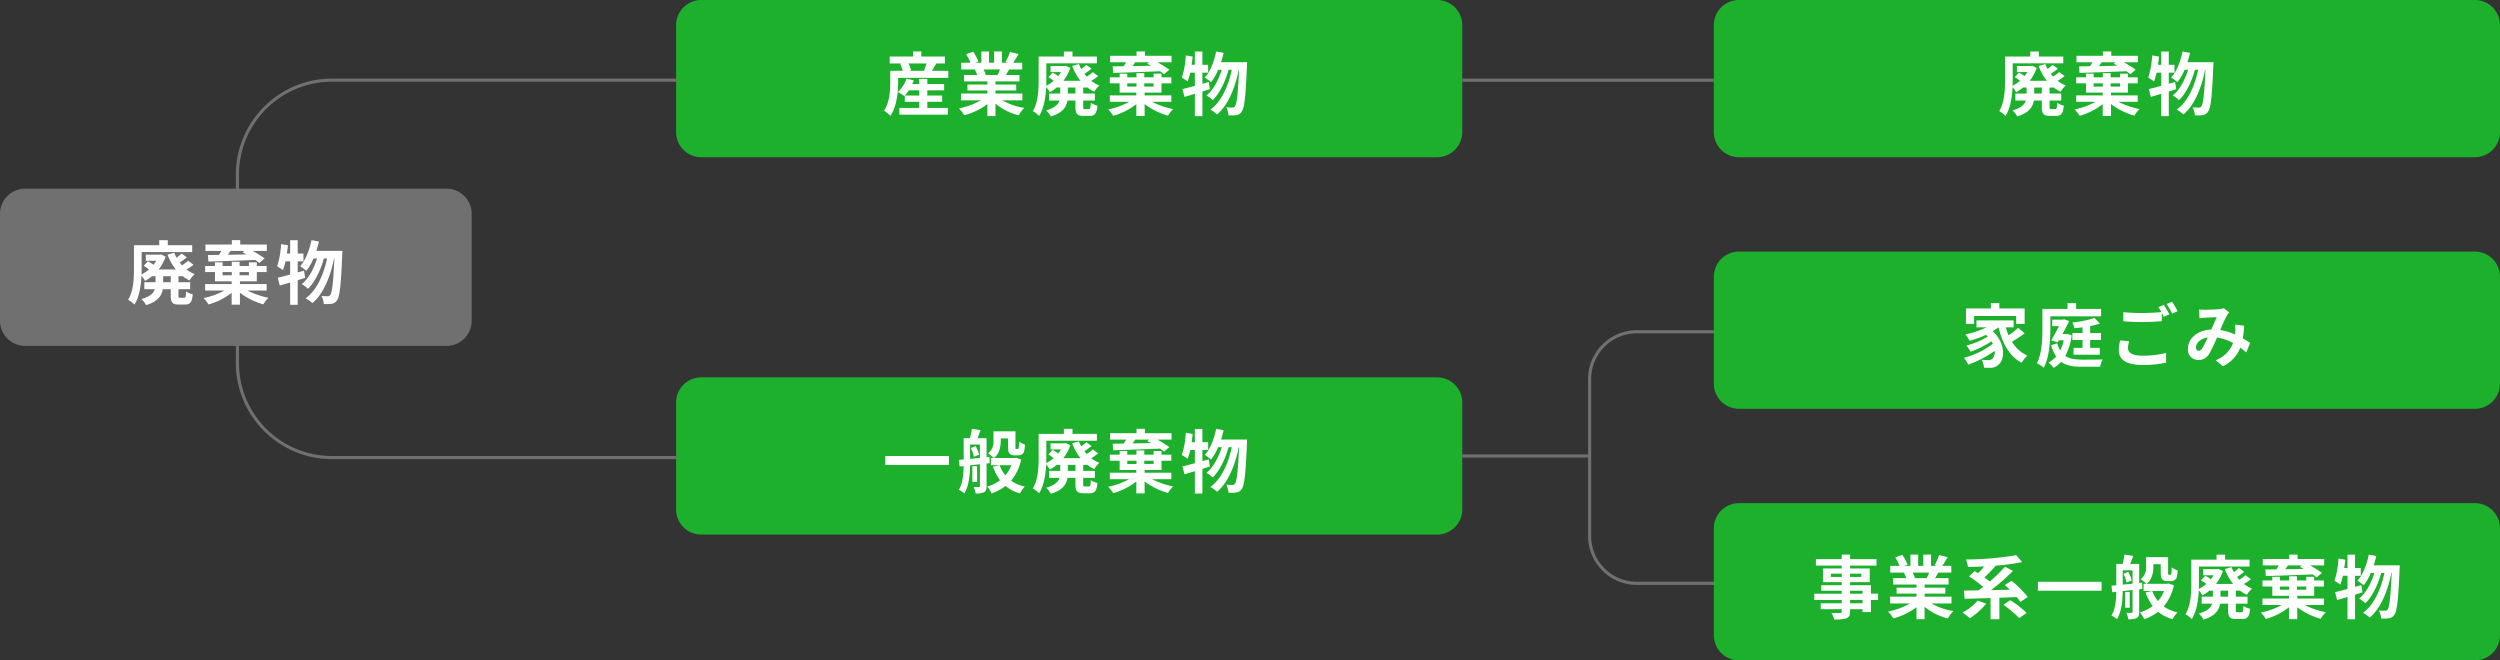
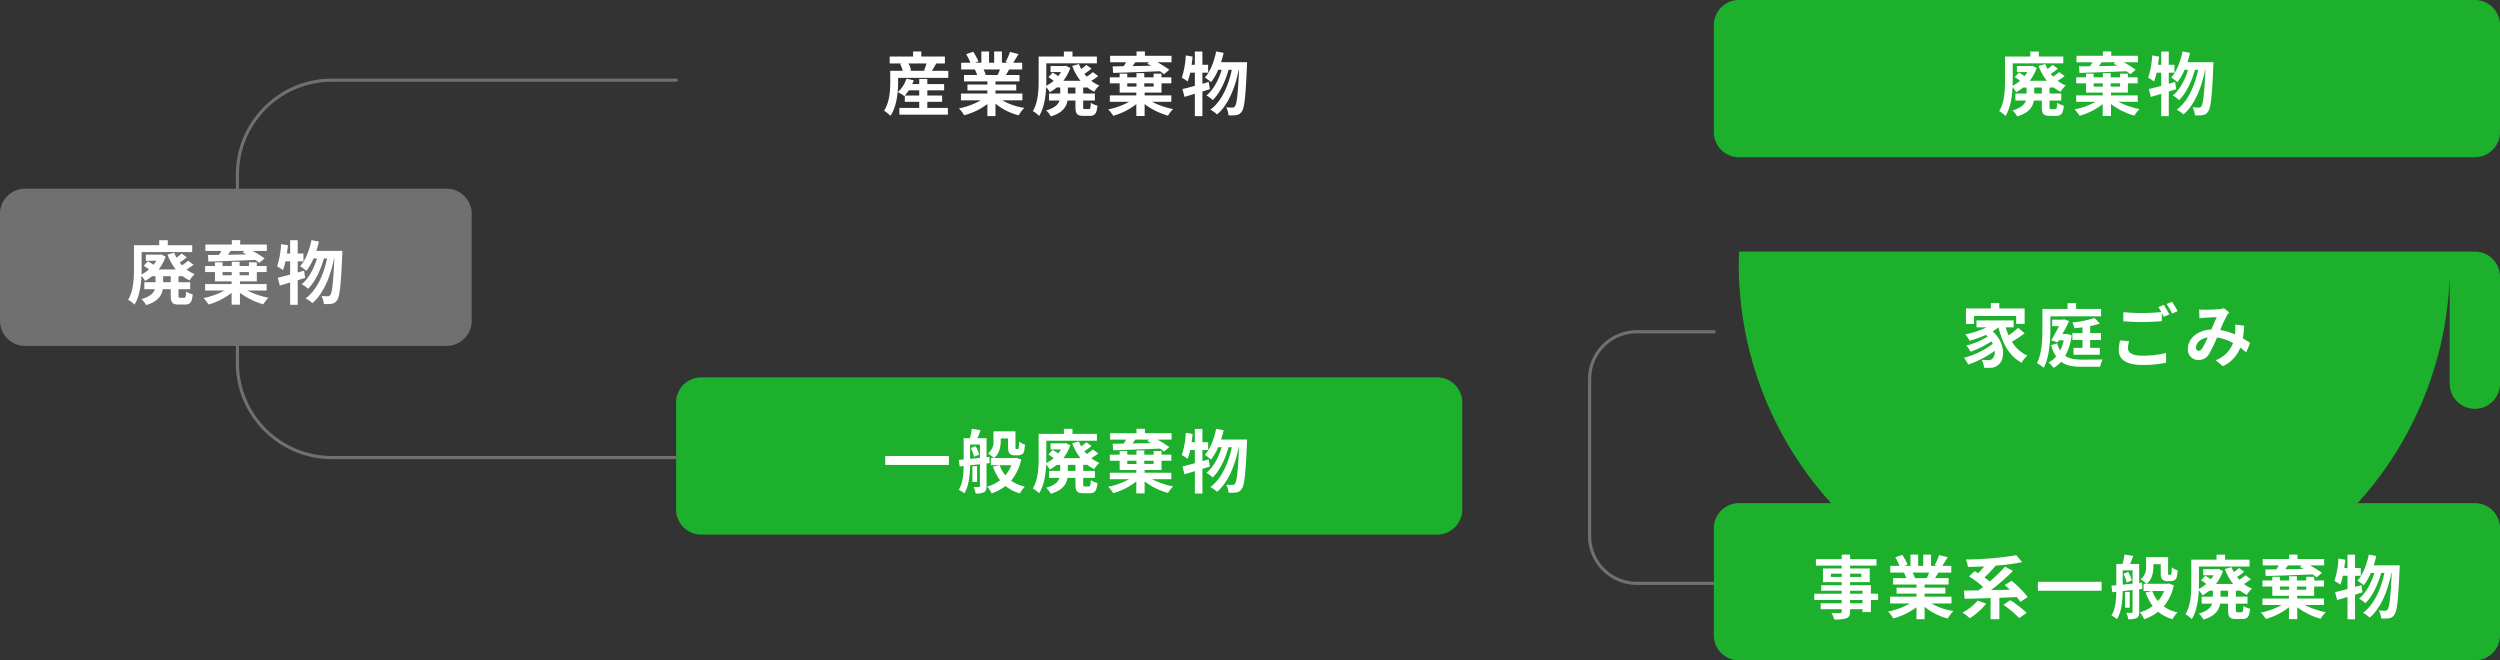
<svg xmlns="http://www.w3.org/2000/svg" width="795" height="210" viewBox="0 0 795 210">
  <rect x="0" y="0" width="795" height="210" fill="#333333" stroke="none" />
  <defs>
    <clipPath id="a">
      <rect width="140.5" height="121" fill="none" stroke="#707070" stroke-width="1" />
    </clipPath>
    <clipPath id="b">
      <rect width="40.5" height="81" fill="none" stroke="#707070" stroke-width="1" />
    </clipPath>
  </defs>
  <g transform="translate(-203 -929)">
    <path d="M8,0H242a8,8,0,0,1,8,8V42a8,8,0,0,1-8,8H8a8,8,0,0,1-8-8V8A8,8,0,0,1,8,0Z" transform="translate(748 929)" fill="#1db02c" />
-     <path d="M8,0H242a8,8,0,0,1,8,8V42a8,8,0,0,1-8,8H8a8,8,0,0,1-8-8V8A8,8,0,0,1,8,0Z" transform="translate(418 929)" fill="#1db02c" />
    <path d="M8,0H242a8,8,0,0,1,8,8V42a8,8,0,0,1-8,8H8a8,8,0,0,1-8-8V8A8,8,0,0,1,8,0Z" transform="translate(418 1049)" fill="#1db02c" />
    <path d="M-20.7-5.258h-2.42V-7.172h2.42Zm3.652-1.914v-.11A11.518,11.518,0,0,0-14.718-5.83,7.911,7.911,0,0,1-13.09-7.81a10.362,10.362,0,0,1-2.574-1.5,16.157,16.157,0,0,0,2.2-1.5l-1.694-1.276a17.432,17.432,0,0,1-1.958,1.452c-.264-.286-.506-.594-.748-.9a15.6,15.6,0,0,0,2.266-1.65l-1.65-1.188a19.856,19.856,0,0,1-1.628,1.32A16.877,16.877,0,0,1-19.6-14.63l-2.134.594a17.048,17.048,0,0,0,2.64,4.73h-5.456A14.389,14.389,0,0,0-22.33-13.4l-1.452-.7-.4.088h-4.444v1.936H-25.3a10.112,10.112,0,0,1-.88,1.276,17.164,17.164,0,0,0-1.782-1.122L-29.3-10.472a16.353,16.353,0,0,1,1.672,1.166,11.182,11.182,0,0,1-2.376,1.584c.044-.66.044-1.276.044-1.848v-5.28h16.082v-2.178h-7.766v-1.584h-2.728v1.584h-8.03v7.436c0,3.08-.132,7.128-1.848,9.922a8.525,8.525,0,0,1,2,1.54C-30.69-.572-30.162-4.2-30.008-7.3a9.178,9.178,0,0,1,1.144,1.628,14.56,14.56,0,0,0,2.222-1.5h1.1v1.914h-3.564v2.222h3.344C-26.18-1.8-27.258-.682-30.008.11a7.561,7.561,0,0,1,1.474,1.914c3.74-1.122,4.95-2.992,5.3-5.06h2.53v1.958c0,2.222.462,2.926,2.552,2.926h2c1.606,0,2.222-.748,2.442-3.256a6.737,6.737,0,0,1-2.112-.9c-.066,1.694-.176,2-.594,2h-1.3c-.462,0-.528-.066-.528-.77V-3.036h3.718V-5.258h-3.718V-7.172ZM2.728-15.2l-.594.462c.4.2.814.418,1.232.638-2.024.044-4.048.088-5.918.11.286-.374.594-.792.88-1.21ZM-8.734-11.814c3.85-.11,9.526-.308,14.916-.528.484.33.924.66,1.276.946l1.694-1.43A37.609,37.609,0,0,0,5.368-15.2H9.856v-2.046H1.386v-1.386H-1.276v1.386h-8.4V-15.2H-4.6c-.242.418-.506.858-.77,1.254-1.3.022-2.486.044-3.5.044Zm4.51,3.322H-1.3v1.034H-4.224Zm8.382,0v1.034H1.188V-8.492ZM9.79-2.618V-4.664H1.3v-.88H6.666V-8.492H9.79v-1.914H6.666v-1.166H4.158v1.166H1.188v-1.342H-1.3v1.342H-4.224v-1.166h-2.42v1.166H-9.768v1.914h3.124v2.948h5.3v.88H-9.768v2.046H-3.63a22.946,22.946,0,0,1-6.644,2.4A12.738,12.738,0,0,1-8.69,1.826,21.086,21.086,0,0,0-1.342-1.892V1.892H1.3V-1.892A22.819,22.819,0,0,0,8.734,1.782a9.9,9.9,0,0,1,1.628-2.09,26.268,26.268,0,0,1-6.71-2.31Zm11.9-6.314-2.024.572V-11.9h1.826v-2.486H19.668v-4.224h-2.4v4.224H16.236c.132-.88.242-1.738.33-2.618l-2.178-.374A27.5,27.5,0,0,1,13.134-10.3a19.141,19.141,0,0,1,1.848,1.21A19.994,19.994,0,0,0,15.8-11.9H17.27v4.2c-1.5.418-2.838.77-3.938,1.012L13.97-4.2c1.012-.264,2.112-.616,3.3-.968V1.936h2.4V-5.9c.814-.242,1.584-.506,2.376-.726Zm3.916-6.292c.308-.968.594-1.958.814-2.97l-2.376-.44c-.66,3.234-1.87,6.38-3.608,8.294a14.928,14.928,0,0,1,1.98,1.474A16.382,16.382,0,0,0,24.684-12.8h1.122c-.968,3.19-2.684,6.446-4.862,8.162a9.247,9.247,0,0,1,2,1.474c2.222-2.112,4.07-6.05,5.038-9.636h1.034c-1.1,5.148-3.3,10.142-6.82,12.672a9.76,9.76,0,0,1,2.134,1.518C27.874-1.54,30.14-7.26,31.218-12.8h.11c-.352,7.9-.748,10.89-1.3,11.594a.919.919,0,0,1-.814.418A17.846,17.846,0,0,1,27.258-.88a7.313,7.313,0,0,1,.726,2.552,12.579,12.579,0,0,0,2.486-.066A2.41,2.41,0,0,0,32.186.462c.836-1.1,1.232-4.686,1.65-14.5.022-.308.044-1.188.044-1.188Z" transform="translate(873 964)" fill="#fff" />
    <path d="M-51.26-4.62a12.933,12.933,0,0,0,1.254-1.65h3.322v1.65Zm7.15,2H-39.4v-2H-44.11V-6.27h5.346v-2H-44.11V-9.9h-2.574v1.628h-2.222c.176-.4.352-.792.484-1.188l-2.31-.528A10.354,10.354,0,0,1-53.5-5.7a11.506,11.506,0,0,1,2.068,1.254l.154-.154v1.98h4.6V-.682H-53V1.474h15.422V-.682H-44.11Zm-.264-12.188a18.723,18.723,0,0,1-.792,2.222l.4.11h-5.17l.66-.176a9.836,9.836,0,0,0-.814-2.156Zm1.716,2.332c.418-.66.9-1.5,1.408-2.332h2.728v-2.222h-7.5v-1.606h-2.618v1.606h-7.436v2.222h3.806l-.484.132a11.248,11.248,0,0,1,.836,2.2H-55.9v3.542c0,2.618-.176,6.446-1.98,9.13a10.382,10.382,0,0,1,2.024,1.65C-53.79-1.166-53.394-5.83-53.394-8.91v-1.32h15.95v-2.244Zm21.67-.44c-.242.594-.506,1.232-.77,1.76h-4.114l.374-.066a10.835,10.835,0,0,0-.748-1.694ZM-13.882-3.1V-5.258H-22.44v-.968h6.6V-8.118h-6.6v-.99h7.634v-2.046h-4.312c.33-.528.682-1.122,1.034-1.76h4.136v-2.134h-2.86c.506-.77,1.1-1.76,1.716-2.772l-2.75-.66a17.722,17.722,0,0,1-1.386,3.19l.792.242h-1.958v-3.586h-2.464v3.586h-1.628v-3.586h-2.442v3.586h-2l1.078-.4a16.647,16.647,0,0,0-1.672-3.1l-2.244.77A19.72,19.72,0,0,1-30.4-15.048h-2.948v2.134h4.6l-.264.044a9.886,9.886,0,0,1,.748,1.716h-4.18v2.046h7.436v.99H-31.35v1.892h6.336v.968h-8.4V-3.1H-27.1A23.113,23.113,0,0,1-34.056-.528,12.2,12.2,0,0,1-32.384,1.65a20.869,20.869,0,0,0,7.37-3.564V1.914h2.574v-3.96a18.779,18.779,0,0,0,7.392,3.718A12.306,12.306,0,0,1-13.288-.7a19.654,19.654,0,0,1-6.974-2.4ZM2.992-5.258H.572V-7.172h2.42ZM6.644-7.172v-.11A11.518,11.518,0,0,0,8.976-5.83,7.911,7.911,0,0,1,10.6-7.81a10.362,10.362,0,0,1-2.574-1.5,16.157,16.157,0,0,0,2.2-1.5L8.536-12.078a17.432,17.432,0,0,1-1.958,1.452c-.264-.286-.506-.594-.748-.9A15.6,15.6,0,0,0,8.1-13.178l-1.65-1.188a19.856,19.856,0,0,1-1.628,1.32,16.877,16.877,0,0,1-.726-1.584l-2.134.594A17.048,17.048,0,0,0,4.6-9.306H-.858A14.389,14.389,0,0,0,1.364-13.4l-1.452-.7-.4.088H-4.928v1.936h3.322a10.112,10.112,0,0,1-.88,1.276,17.164,17.164,0,0,0-1.782-1.122L-5.61-10.472A16.353,16.353,0,0,1-3.938-9.306,11.182,11.182,0,0,1-6.314-7.722C-6.27-8.382-6.27-9-6.27-9.57v-5.28H9.812v-2.178H2.046v-1.584H-.682v1.584h-8.03v7.436c0,3.08-.132,7.128-1.848,9.922a8.525,8.525,0,0,1,2,1.54C-7-.572-6.468-4.2-6.314-7.3A9.178,9.178,0,0,1-5.17-5.676a14.56,14.56,0,0,0,2.222-1.5h1.1v1.914H-5.412v2.222h3.344C-2.486-1.8-3.564-.682-6.314.11A7.561,7.561,0,0,1-4.84,2.024C-1.1.9.11-.968.462-3.036h2.53v1.958c0,2.222.462,2.926,2.552,2.926h2c1.606,0,2.222-.748,2.442-3.256a6.737,6.737,0,0,1-2.112-.9c-.066,1.694-.176,2-.594,2h-1.3c-.462,0-.528-.066-.528-.77V-3.036H9.174V-5.258H5.456V-7.172ZM26.422-15.2l-.594.462c.4.2.814.418,1.232.638-2.024.044-4.048.088-5.918.11.286-.374.594-.792.88-1.21ZM14.96-11.814c3.85-.11,9.526-.308,14.916-.528.484.33.924.66,1.276.946l1.694-1.43A37.609,37.609,0,0,0,29.062-15.2H33.55v-2.046H25.08v-1.386H22.418v1.386h-8.4V-15.2H19.1c-.242.418-.506.858-.77,1.254-1.3.022-2.486.044-3.5.044Zm4.51,3.322H22.4v1.034H19.47Zm8.382,0v1.034h-2.97V-8.492Zm5.632,5.874V-4.664H24.992v-.88H30.36V-8.492h3.124v-1.914H30.36v-1.166H27.852v1.166h-2.97v-1.342H22.4v1.342H19.47v-1.166H17.05v1.166H13.926v1.914H17.05v2.948h5.3v.88H13.926v2.046h6.138A22.946,22.946,0,0,1,13.42-.22,12.738,12.738,0,0,1,15,1.826a21.086,21.086,0,0,0,7.348-3.718V1.892h2.64V-1.892a22.819,22.819,0,0,0,7.436,3.674,9.9,9.9,0,0,1,1.628-2.09,26.268,26.268,0,0,1-6.71-2.31Zm11.9-6.314-2.024.572V-11.9h1.826v-2.486H43.362v-4.224h-2.4v4.224H39.93c.132-.88.242-1.738.33-2.618l-2.178-.374A27.5,27.5,0,0,1,36.828-10.3a19.141,19.141,0,0,1,1.848,1.21A20,20,0,0,0,39.49-11.9h1.474v4.2c-1.5.418-2.838.77-3.938,1.012L37.664-4.2c1.012-.264,2.112-.616,3.3-.968V1.936h2.4V-5.9c.814-.242,1.584-.506,2.376-.726ZM49.3-15.224c.308-.968.594-1.958.814-2.97l-2.376-.44c-.66,3.234-1.87,6.38-3.608,8.294a14.928,14.928,0,0,1,1.98,1.474A16.382,16.382,0,0,0,48.378-12.8H49.5c-.968,3.19-2.684,6.446-4.862,8.162a9.247,9.247,0,0,1,2,1.474c2.222-2.112,4.07-6.05,5.038-9.636h1.034c-1.1,5.148-3.3,10.142-6.82,12.672a9.76,9.76,0,0,1,2.134,1.518C51.568-1.54,53.834-7.26,54.912-12.8h.11c-.352,7.9-.748,10.89-1.3,11.594a.919.919,0,0,1-.814.418A17.846,17.846,0,0,1,50.952-.88a7.313,7.313,0,0,1,.726,2.552,12.579,12.579,0,0,0,2.486-.066A2.41,2.41,0,0,0,55.88.462c.836-1.1,1.232-4.686,1.65-14.5.022-.308.044-1.188.044-1.188Z" transform="translate(542 964)" fill="#fff" />
    <path d="M-57.486-9.988V-7.15h20.24V-9.988Zm27.192-2.53a9.19,9.19,0,0,1,.99,2.772l1.65-.66a8.542,8.542,0,0,0-1.122-2.728Zm-.22-1.122h3.124v4.246c-1.078.11-2.134.22-3.124.308Zm6.226,5.918-.066-2-.924.11v-6.05H-28.16c.308-.748.66-1.65.99-2.552l-2.794-.44a22.457,22.457,0,0,1-.594,2.992h-2v6.776l-1.54.132.264,2.09L-32.56-6.8C-32.6-4.29-32.824-1.342-34.1.748a8.076,8.076,0,0,1,1.76,1.144c1.474-2.354,1.782-6.028,1.826-8.932l3.124-.33V-.462c0,.264-.066.352-.33.352-.22,0-.946,0-1.65-.022a7.8,7.8,0,0,1,.616,2.046,5.651,5.651,0,0,0,2.706-.4c.616-.374.77-.946.77-1.936V-7.612Zm-4,.968h-1.5v5.016h1.5Zm10.912-.308A10.522,10.522,0,0,1-19.316-3.85a11.211,11.211,0,0,1-1.8-3.212Zm1.474-2.376-.418.088h-6.6c1.8-1.408,2.156-3.7,2.156-5.566v-.66h2.332v2.618c0,1.364.154,1.848.506,2.2a2.08,2.08,0,0,0,1.474.55h1.144a2.62,2.62,0,0,0,1.188-.264,1.51,1.51,0,0,0,.748-.88,10.962,10.962,0,0,0,.308-2.266,6.245,6.245,0,0,1-1.87-.968c-.022.836-.044,1.518-.088,1.826-.044.286-.088.418-.176.462a.406.406,0,0,1-.286.088h-.352a.223.223,0,0,1-.22-.11,2.369,2.369,0,0,1-.022-.66v-4.862h-7v2.86a4.786,4.786,0,0,1-1.716,4.18A12.905,12.905,0,0,1-22.968-9.35h-.924v2.288h2.684l-2.024.462a15.669,15.669,0,0,0,2.244,4.312,12.177,12.177,0,0,1-4.07,2.024,9.868,9.868,0,0,1,1.386,2.178A15.5,15.5,0,0,0-19.25-.462a11.98,11.98,0,0,0,4.6,2.354A9.472,9.472,0,0,1-13.09-.264a11.855,11.855,0,0,1-4.378-1.892,15.39,15.39,0,0,0,3.212-6.732Zm18.9,4.18H.572V-7.172h2.42ZM6.644-7.172v-.11A11.518,11.518,0,0,0,8.976-5.83,7.911,7.911,0,0,1,10.6-7.81a10.362,10.362,0,0,1-2.574-1.5,16.157,16.157,0,0,0,2.2-1.5L8.536-12.078a17.432,17.432,0,0,1-1.958,1.452c-.264-.286-.506-.594-.748-.9A15.6,15.6,0,0,0,8.1-13.178l-1.65-1.188a19.856,19.856,0,0,1-1.628,1.32,16.877,16.877,0,0,1-.726-1.584l-2.134.594A17.048,17.048,0,0,0,4.6-9.306H-.858A14.389,14.389,0,0,0,1.364-13.4l-1.452-.7-.4.088H-4.928v1.936h3.322a10.112,10.112,0,0,1-.88,1.276,17.164,17.164,0,0,0-1.782-1.122L-5.61-10.472A16.353,16.353,0,0,1-3.938-9.306,11.182,11.182,0,0,1-6.314-7.722C-6.27-8.382-6.27-9-6.27-9.57v-5.28H9.812v-2.178H2.046v-1.584H-.682v1.584h-8.03v7.436c0,3.08-.132,7.128-1.848,9.922a8.525,8.525,0,0,1,2,1.54C-7-.572-6.468-4.2-6.314-7.3A9.178,9.178,0,0,1-5.17-5.676a14.56,14.56,0,0,0,2.222-1.5h1.1v1.914H-5.412v2.222h3.344C-2.486-1.8-3.564-.682-6.314.11A7.561,7.561,0,0,1-4.84,2.024C-1.1.9.11-.968.462-3.036h2.53v1.958c0,2.222.462,2.926,2.552,2.926h2c1.606,0,2.222-.748,2.442-3.256a6.737,6.737,0,0,1-2.112-.9c-.066,1.694-.176,2-.594,2h-1.3c-.462,0-.528-.066-.528-.77V-3.036H9.174V-5.258H5.456V-7.172ZM26.422-15.2l-.594.462c.4.2.814.418,1.232.638-2.024.044-4.048.088-5.918.11.286-.374.594-.792.88-1.21ZM14.96-11.814c3.85-.11,9.526-.308,14.916-.528.484.33.924.66,1.276.946l1.694-1.43A37.609,37.609,0,0,0,29.062-15.2H33.55v-2.046H25.08v-1.386H22.418v1.386h-8.4V-15.2H19.1c-.242.418-.506.858-.77,1.254-1.3.022-2.486.044-3.5.044Zm4.51,3.322H22.4v1.034H19.47Zm8.382,0v1.034h-2.97V-8.492Zm5.632,5.874V-4.664H24.992v-.88H30.36V-8.492h3.124v-1.914H30.36v-1.166H27.852v1.166h-2.97v-1.342H22.4v1.342H19.47v-1.166H17.05v1.166H13.926v1.914H17.05v2.948h5.3v.88H13.926v2.046h6.138A22.946,22.946,0,0,1,13.42-.22,12.738,12.738,0,0,1,15,1.826a21.086,21.086,0,0,0,7.348-3.718V1.892h2.64V-1.892a22.819,22.819,0,0,0,7.436,3.674,9.9,9.9,0,0,1,1.628-2.09,26.268,26.268,0,0,1-6.71-2.31Zm11.9-6.314-2.024.572V-11.9h1.826v-2.486H43.362v-4.224h-2.4v4.224H39.93c.132-.88.242-1.738.33-2.618l-2.178-.374A27.5,27.5,0,0,1,36.828-10.3a19.141,19.141,0,0,1,1.848,1.21A20,20,0,0,0,39.49-11.9h1.474v4.2c-1.5.418-2.838.77-3.938,1.012L37.664-4.2c1.012-.264,2.112-.616,3.3-.968V1.936h2.4V-5.9c.814-.242,1.584-.506,2.376-.726ZM49.3-15.224c.308-.968.594-1.958.814-2.97l-2.376-.44c-.66,3.234-1.87,6.38-3.608,8.294a14.928,14.928,0,0,1,1.98,1.474A16.382,16.382,0,0,0,48.378-12.8H49.5c-.968,3.19-2.684,6.446-4.862,8.162a9.247,9.247,0,0,1,2,1.474c2.222-2.112,4.07-6.05,5.038-9.636h1.034c-1.1,5.148-3.3,10.142-6.82,12.672a9.76,9.76,0,0,1,2.134,1.518C51.568-1.54,53.834-7.26,54.912-12.8h.11c-.352,7.9-.748,10.89-1.3,11.594a.919.919,0,0,1-.814.418A17.846,17.846,0,0,1,50.952-.88a7.313,7.313,0,0,1,.726,2.552,12.579,12.579,0,0,0,2.486-.066A2.41,2.41,0,0,0,55.88.462c.836-1.1,1.232-4.686,1.65-14.5.022-.308.044-1.188.044-1.188Z" transform="translate(542 1084)" fill="#fff" />
-     <path d="M447.474,1182.5h-80v-1h80Z" transform="translate(300.526 -227.5)" fill="#707070" />
-     <path d="M407.474,1182.5h-40v-1h40Z" transform="translate(300.526 -108)" fill="#707070" />
    <g transform="translate(278 954)">
      <g clip-path="url(#a)">
        <path d="M140.5,121H30.5a30.125,30.125,0,0,1-11.844-2.407A30.792,30.792,0,0,1,2.407,102.344,30.125,30.125,0,0,1,0,90.5v-60A30.125,30.125,0,0,1,2.407,18.656,30.792,30.792,0,0,1,18.656,2.407,30.125,30.125,0,0,1,30.5,0h110V1H30.5A29.533,29.533,0,0,0,1,30.5v60A29.533,29.533,0,0,0,30.5,120h110Z" fill="#707070" />
      </g>
    </g>
    <path d="M8,0H142a8,8,0,0,1,8,8V42a8,8,0,0,1-8,8H8a8,8,0,0,1-8-8V8A8,8,0,0,1,8,0Z" transform="translate(203 989)" fill="#707070" />
    <path d="M-20.7-5.258h-2.42V-7.172h2.42Zm3.652-1.914v-.11A11.518,11.518,0,0,0-14.718-5.83,7.911,7.911,0,0,1-13.09-7.81a10.362,10.362,0,0,1-2.574-1.5,16.157,16.157,0,0,0,2.2-1.5l-1.694-1.276a17.432,17.432,0,0,1-1.958,1.452c-.264-.286-.506-.594-.748-.9a15.6,15.6,0,0,0,2.266-1.65l-1.65-1.188a19.856,19.856,0,0,1-1.628,1.32A16.877,16.877,0,0,1-19.6-14.63l-2.134.594a17.048,17.048,0,0,0,2.64,4.73h-5.456A14.389,14.389,0,0,0-22.33-13.4l-1.452-.7-.4.088h-4.444v1.936H-25.3a10.112,10.112,0,0,1-.88,1.276,17.164,17.164,0,0,0-1.782-1.122L-29.3-10.472a16.353,16.353,0,0,1,1.672,1.166,11.182,11.182,0,0,1-2.376,1.584c.044-.66.044-1.276.044-1.848v-5.28h16.082v-2.178h-7.766v-1.584h-2.728v1.584h-8.03v7.436c0,3.08-.132,7.128-1.848,9.922a8.525,8.525,0,0,1,2,1.54C-30.69-.572-30.162-4.2-30.008-7.3a9.178,9.178,0,0,1,1.144,1.628,14.56,14.56,0,0,0,2.222-1.5h1.1v1.914h-3.564v2.222h3.344C-26.18-1.8-27.258-.682-30.008.11a7.561,7.561,0,0,1,1.474,1.914c3.74-1.122,4.95-2.992,5.3-5.06h2.53v1.958c0,2.222.462,2.926,2.552,2.926h2c1.606,0,2.222-.748,2.442-3.256a6.737,6.737,0,0,1-2.112-.9c-.066,1.694-.176,2-.594,2h-1.3c-.462,0-.528-.066-.528-.77V-3.036h3.718V-5.258h-3.718V-7.172ZM2.728-15.2l-.594.462c.4.2.814.418,1.232.638-2.024.044-4.048.088-5.918.11.286-.374.594-.792.88-1.21ZM-8.734-11.814c3.85-.11,9.526-.308,14.916-.528.484.33.924.66,1.276.946l1.694-1.43A37.609,37.609,0,0,0,5.368-15.2H9.856v-2.046H1.386v-1.386H-1.276v1.386h-8.4V-15.2H-4.6c-.242.418-.506.858-.77,1.254-1.3.022-2.486.044-3.5.044Zm4.51,3.322H-1.3v1.034H-4.224Zm8.382,0v1.034H1.188V-8.492ZM9.79-2.618V-4.664H1.3v-.88H6.666V-8.492H9.79v-1.914H6.666v-1.166H4.158v1.166H1.188v-1.342H-1.3v1.342H-4.224v-1.166h-2.42v1.166H-9.768v1.914h3.124v2.948h5.3v.88H-9.768v2.046H-3.63a22.946,22.946,0,0,1-6.644,2.4A12.738,12.738,0,0,1-8.69,1.826,21.086,21.086,0,0,0-1.342-1.892V1.892H1.3V-1.892A22.819,22.819,0,0,0,8.734,1.782a9.9,9.9,0,0,1,1.628-2.09,26.268,26.268,0,0,1-6.71-2.31Zm11.9-6.314-2.024.572V-11.9h1.826v-2.486H19.668v-4.224h-2.4v4.224H16.236c.132-.88.242-1.738.33-2.618l-2.178-.374A27.5,27.5,0,0,1,13.134-10.3a19.141,19.141,0,0,1,1.848,1.21A19.994,19.994,0,0,0,15.8-11.9H17.27v4.2c-1.5.418-2.838.77-3.938,1.012L13.97-4.2c1.012-.264,2.112-.616,3.3-.968V1.936h2.4V-5.9c.814-.242,1.584-.506,2.376-.726Zm3.916-6.292c.308-.968.594-1.958.814-2.97l-2.376-.44c-.66,3.234-1.87,6.38-3.608,8.294a14.928,14.928,0,0,1,1.98,1.474A16.382,16.382,0,0,0,24.684-12.8h1.122c-.968,3.19-2.684,6.446-4.862,8.162a9.247,9.247,0,0,1,2,1.474c2.222-2.112,4.07-6.05,5.038-9.636h1.034c-1.1,5.148-3.3,10.142-6.82,12.672a9.76,9.76,0,0,1,2.134,1.518C27.874-1.54,30.14-7.26,31.218-12.8h.11c-.352,7.9-.748,10.89-1.3,11.594a.919.919,0,0,1-.814.418A17.846,17.846,0,0,1,27.258-.88a7.313,7.313,0,0,1,.726,2.552,12.579,12.579,0,0,0,2.486-.066A2.41,2.41,0,0,0,32.186.462c.836-1.1,1.232-4.686,1.65-14.5.022-.308.044-1.188.044-1.188Z" transform="translate(278 1024)" fill="#fff" />
    <g transform="translate(708 1034)">
      <g clip-path="url(#b)">
        <path d="M40.5,81h-25a15.311,15.311,0,0,1-6.02-1.223A15.646,15.646,0,0,1,1.223,71.52,15.311,15.311,0,0,1,0,65.5v-50A15.311,15.311,0,0,1,1.223,9.48,15.646,15.646,0,0,1,9.48,1.223,15.311,15.311,0,0,1,15.5,0h25V1h-25A14.516,14.516,0,0,0,1,15.5v50A14.516,14.516,0,0,0,15.5,80h25Z" fill="#707070" />
      </g>
    </g>
-     <path d="M8,0H242a8,8,0,0,1,8,8V42a8,8,0,0,1-8,8H8a8,8,0,0,1-8-8V8A8,8,0,0,1,8,0Z" transform="translate(748 1009)" fill="#1db02c" />
+     <path d="M8,0H242a8,8,0,0,1,8,8V42a8,8,0,0,1-8,8a8,8,0,0,1-8-8V8A8,8,0,0,1,8,0Z" transform="translate(748 1009)" fill="#1db02c" />
    <path d="M8,0H242a8,8,0,0,1,8,8V42a8,8,0,0,1-8,8H8a8,8,0,0,1-8-8V8A8,8,0,0,1,8,0Z" transform="translate(748 1089)" fill="#1db02c" />
    <path d="M-42.251-14.52h13.4v2.53h2.684V-16.9h-8.052v-1.716H-36.9V-16.9h-7.92v4.906h2.574Zm14.036,3.762a26.464,26.464,0,0,1-3.058,2.4,19.45,19.45,0,0,1-.9-2.552h2.508v-2.2H-41.481v2.2h3.212A26.593,26.593,0,0,1-45-8.69a15.512,15.512,0,0,1,1.342,2.046,32.817,32.817,0,0,0,5.214-1.87c.2.176.374.352.55.528a23.69,23.69,0,0,1-6.8,2.86,9.409,9.409,0,0,1,1.32,1.98,32.416,32.416,0,0,0,6.666-3.3,8.583,8.583,0,0,1,.418.77,25.3,25.3,0,0,1-9.174,4.444A11.275,11.275,0,0,1-44.1.946a33.926,33.926,0,0,0,8.4-4.356,2.871,2.871,0,0,1-.726,2.464,1.566,1.566,0,0,1-1.32.462c-.572,0-1.276-.044-2.112-.11A5.487,5.487,0,0,1-39.1,1.914a18.237,18.237,0,0,0,1.87.044,3.618,3.618,0,0,0,2.684-.924c2.178-1.584,2.354-7.062-1.8-10.67a14.143,14.143,0,0,0,1.826-1.276h.044c1.254,5.126,3.432,9.174,7.348,11.264a10.988,10.988,0,0,1,1.826-2.266,11.213,11.213,0,0,1-4.906-4.422A39.966,39.966,0,0,0-26.169-9Zm10.23-3.652H-1.859v-2.354H-9.8v-1.848h-2.728v1.848h-7.986v6.314c0,3.212-.132,7.788-1.738,10.956a10.439,10.439,0,0,1,2.178,1.452c1.8-3.432,2.09-8.844,2.09-12.408Zm16.1,7.524v-2.2H-5.335v-2.222a24.435,24.435,0,0,0,3.1-.792l-1.716-1.782a33.531,33.531,0,0,1-7.04,1.43,7.829,7.829,0,0,1,.638,1.826c.836-.066,1.716-.154,2.6-.286v1.826h-3.234v2.2h3.234v2.508h-2.86V-2.2h8.338V-4.378H-5.335V-6.886ZM-12.617-8.8l-.4.044h-1.144c.792-1.43,1.562-2.882,2.156-4.158l-1.606-.55-.374.11h-3.41v2.068h2.156c-.726,1.43-1.65,3.124-2.464,4.51l2.046.638.374-.638h1.54a12.678,12.678,0,0,1-1.122,3.234,8.528,8.528,0,0,1-.946-2.288l-1.914.594a12,12,0,0,0,1.584,3.608A8.557,8.557,0,0,1-18.579.286,8.607,8.607,0,0,1-16.951,2a9.569,9.569,0,0,0,2.4-1.958C-12.9,1.3-10.725,1.628-7.975,1.628h5.808A8.635,8.635,0,0,1-1.353-.7c-1.342.066-5.412.066-6.49.066-2.178-.022-4-.242-5.412-1.188A18.293,18.293,0,0,0-11.209-8.36ZM4.191-6.754a14.546,14.546,0,0,0-.418,3.146c0,2.992,2.486,4.664,7.48,4.664A34.752,34.752,0,0,0,18.821.33L18.8-2.75a30.894,30.894,0,0,1-7.656.858C8-1.892,6.7-2.9,6.7-4.29a8.965,8.965,0,0,1,.352-2.2ZM16.357-17.336a16.742,16.742,0,0,1,.946,1.584c-1.672.154-4.07.286-6.16.286a56.351,56.351,0,0,1-5.918-.264v2.9c1.76.132,3.652.242,5.94.242,2.068,0,4.774-.154,6.292-.264v-2.618c.22.44.44.858.616,1.21l1.782-.77c-.418-.814-1.21-2.2-1.76-3.014Zm2.6-.99a23.325,23.325,0,0,1,1.782,3.036l1.738-.748a24.285,24.285,0,0,0-1.782-2.992ZM30.283-4.2c-.4.55-.7.748-1.144.748s-.814-.418-.814-1.034c0-1.364,1.32-2.838,3.74-3.212A28.179,28.179,0,0,1,30.283-4.2ZM45.551-5.94c-.638-.418-1.43-.946-2.332-1.452a35.847,35.847,0,0,0,.418-4.048l-2.86-.33A14.128,14.128,0,0,1,40.8-9.394c-.022.242-.044.484-.066.748a19.093,19.093,0,0,0-4.686-1.408,42.161,42.161,0,0,1,2.134-4.664,5.1,5.1,0,0,1,.726-.924l-1.738-1.364a5.4,5.4,0,0,1-1.474.33c-1.012.088-3.344.176-4.576.176a17.629,17.629,0,0,1-1.8-.088l.11,2.816c.55-.088,1.32-.176,1.782-.2.99-.066,2.86-.132,3.718-.154-.506,1.034-1.122,2.508-1.738,3.916-4.378.2-7.436,2.794-7.436,6.16A3.248,3.248,0,0,0,29.1-.528a3.723,3.723,0,0,0,3.388-1.914,45.3,45.3,0,0,0,2.53-5.236,15.271,15.271,0,0,1,5.1,1.76A9.4,9.4,0,0,1,34.573-.44L36.9,1.452a10.913,10.913,0,0,0,5.522-5.9c.66.484,1.3,1.012,1.87,1.518Z" transform="translate(873 1044)" fill="#fff" />
    <path d="M-77.715-3.168h-3.96V-4.2h3.96Zm-3.96-3.982h3.96V-6.2h-3.96Zm-6.116-4.378v-1.056h3.454v1.056Zm9.68-1.056v1.056h-3.564v-1.056Zm5.346,6.38h-2.288V-8.91h-6.622v-.968h6.248v-4.356h-6.248v-.9h8.4V-17.2h-8.4v-1.43h-2.662v1.43h-8.206v2.068h8.206v.9H-90.3v4.356h5.962v.968h-6.512v1.76h6.512V-6.2h-8.712v2h8.712v1.034h-6.688v1.892h6.688v.682c0,.4-.132.528-.55.55-.352,0-1.65,0-2.706-.044a8.065,8.065,0,0,1,.858,2.068,11.586,11.586,0,0,0,3.894-.374c.858-.374,1.166-.9,1.166-2.2v-.682h3.96v.9h2.662V-4.2h2.288Zm16.236-6.71c-.242.594-.506,1.232-.77,1.76h-4.114l.374-.066a10.835,10.835,0,0,0-.748-1.694ZM-49.423-3.1V-5.258h-8.558v-.968h6.6V-8.118h-6.6v-.99h7.634v-2.046h-4.312c.33-.528.682-1.122,1.034-1.76h4.136v-2.134h-2.86c.506-.77,1.1-1.76,1.716-2.772l-2.75-.66a17.722,17.722,0,0,1-1.386,3.19l.792.242h-1.958v-3.586H-58.4v3.586h-1.628v-3.586h-2.442v3.586h-2l1.078-.4a16.647,16.647,0,0,0-1.672-3.1l-2.244.77a19.72,19.72,0,0,1,1.364,2.728h-2.948v2.134h4.6l-.264.044a9.886,9.886,0,0,1,.748,1.716h-4.18v2.046h7.436v.99h-6.336v1.892h6.336v.968h-8.4V-3.1h6.314A23.113,23.113,0,0,1-69.6-.528,12.2,12.2,0,0,1-67.925,1.65a20.869,20.869,0,0,0,7.37-3.564V1.914h2.574v-3.96a18.779,18.779,0,0,0,7.392,3.718A12.306,12.306,0,0,1-48.829-.7,19.654,19.654,0,0,1-55.8-3.1Zm8.338-.924A16.506,16.506,0,0,1-45.925-.2a21.463,21.463,0,0,1,2.354,1.8,22.891,22.891,0,0,0,5.192-4.642ZM-25.179-5.17a34.428,34.428,0,0,0-5.148-5.148l-2.156,1.364c.506.44,1.056.946,1.606,1.474-2.024.066-4.048.11-5.984.132a63.751,63.751,0,0,0,6.974-6.094L-32.4-14.806a47.705,47.705,0,0,1-4.862,4.73c-.484-.418-1.078-.858-1.694-1.3a40.8,40.8,0,0,0,3.564-3.7l-.066-.044a67.6,67.6,0,0,0,8.492-1.122l-1.848-2.2a103.41,103.41,0,0,1-16.016,1.364,9.555,9.555,0,0,1,.638,2.354c1.65-.022,3.41-.066,5.17-.154a25.958,25.958,0,0,1-1.936,2.156c-.374-.242-.748-.462-1.1-.66l-1.8,1.672A33.514,33.514,0,0,1-39.369-8.36c-.506.4-1.012.77-1.5,1.1-1.694.022-3.256.044-4.6.066l.22,2.618c2.288-.066,5.17-.132,8.25-.242V1.914H-34.2v-6.82c1.826-.066,3.674-.154,5.522-.22a14.213,14.213,0,0,1,1.166,1.54Zm-7.744,2.508a32.175,32.175,0,0,1,5.038,4.224L-25.531-.11a33.49,33.49,0,0,0-5.214-4.048Zm10.978-7.326V-7.15H-1.7V-9.988Zm27.192-2.53a9.19,9.19,0,0,1,.99,2.772l1.65-.66a8.542,8.542,0,0,0-1.122-2.728Zm-.22-1.122H8.151v4.246c-1.078.11-2.134.22-3.124.308Zm6.226,5.918-.066-2-.924.11v-6.05H7.381c.308-.748.66-1.65.99-2.552l-2.794-.44a22.457,22.457,0,0,1-.594,2.992h-2v6.776l-1.54.132.264,2.09L2.981-6.8C2.937-4.29,2.717-1.342,1.441.748A8.076,8.076,0,0,1,3.2,1.892C4.675-.462,4.983-4.136,5.027-7.04l3.124-.33V-.462c0,.264-.066.352-.33.352-.22,0-.946,0-1.65-.022a7.8,7.8,0,0,1,.616,2.046,5.651,5.651,0,0,0,2.706-.4c.616-.374.77-.946.77-1.936V-7.612Zm-4,.968h-1.5v5.016h1.5Zm10.912-.308A10.522,10.522,0,0,1,16.225-3.85a11.211,11.211,0,0,1-1.8-3.212Zm1.474-2.376-.418.088h-6.6c1.8-1.408,2.156-3.7,2.156-5.566v-.66h2.332v2.618c0,1.364.154,1.848.506,2.2a2.08,2.08,0,0,0,1.474.55h1.144a2.62,2.62,0,0,0,1.188-.264,1.51,1.51,0,0,0,.748-.88,10.962,10.962,0,0,0,.308-2.266,6.245,6.245,0,0,1-1.87-.968c-.022.836-.044,1.518-.088,1.826-.044.286-.088.418-.176.462a.406.406,0,0,1-.286.088H19.7a.223.223,0,0,1-.22-.11,2.369,2.369,0,0,1-.022-.66v-4.862h-7v2.86a4.786,4.786,0,0,1-1.716,4.18A12.905,12.905,0,0,1,12.573-9.35h-.924v2.288h2.684L12.309-6.6a15.669,15.669,0,0,0,2.244,4.312,12.177,12.177,0,0,1-4.07,2.024,9.868,9.868,0,0,1,1.386,2.178A15.5,15.5,0,0,0,16.291-.462a11.98,11.98,0,0,0,4.6,2.354A9.472,9.472,0,0,1,22.451-.264a11.855,11.855,0,0,1-4.378-1.892,15.39,15.39,0,0,0,3.212-6.732Zm18.9,4.18h-2.42V-7.172h2.42Zm3.652-1.914v-.11A11.518,11.518,0,0,0,44.517-5.83a7.911,7.911,0,0,1,1.628-1.98,10.362,10.362,0,0,1-2.574-1.5,16.157,16.157,0,0,0,2.2-1.5l-1.694-1.276a17.432,17.432,0,0,1-1.958,1.452c-.264-.286-.506-.594-.748-.9a15.6,15.6,0,0,0,2.266-1.65l-1.65-1.188a19.856,19.856,0,0,1-1.628,1.32,16.877,16.877,0,0,1-.726-1.584l-2.134.594a17.048,17.048,0,0,0,2.64,4.73H34.683A14.389,14.389,0,0,0,36.9-13.4l-1.452-.7-.4.088H30.613v1.936h3.322a10.112,10.112,0,0,1-.88,1.276,17.164,17.164,0,0,0-1.782-1.122l-1.342,1.452A16.353,16.353,0,0,1,31.6-9.306a11.182,11.182,0,0,1-2.376,1.584c.044-.66.044-1.276.044-1.848v-5.28H45.353v-2.178H37.587v-1.584H34.859v1.584h-8.03v7.436c0,3.08-.132,7.128-1.848,9.922a8.525,8.525,0,0,1,2,1.54C28.545-.572,29.073-4.2,29.227-7.3a9.178,9.178,0,0,1,1.144,1.628,14.56,14.56,0,0,0,2.222-1.5h1.1v1.914H30.129v2.222h3.344C33.055-1.8,31.977-.682,29.227.11A7.561,7.561,0,0,1,30.7,2.024C34.441.9,35.651-.968,36-3.036h2.53v1.958c0,2.222.462,2.926,2.552,2.926h2c1.606,0,2.222-.748,2.442-3.256a6.737,6.737,0,0,1-2.112-.9c-.066,1.694-.176,2-.594,2h-1.3c-.462,0-.528-.066-.528-.77V-3.036h3.718V-5.258H41V-7.172ZM61.963-15.2l-.594.462c.4.2.814.418,1.232.638-2.024.044-4.048.088-5.918.11.286-.374.594-.792.88-1.21ZM50.5-11.814c3.85-.11,9.526-.308,14.916-.528.484.33.924.66,1.276.946l1.694-1.43A37.609,37.609,0,0,0,64.6-15.2h4.488v-2.046h-8.47v-1.386H57.959v1.386h-8.4V-15.2h5.082c-.242.418-.506.858-.77,1.254-1.3.022-2.486.044-3.5.044Zm4.51,3.322h2.926v1.034H55.011Zm8.382,0v1.034h-2.97V-8.492Zm5.632,5.874V-4.664H60.533v-.88H65.9V-8.492h3.124v-1.914H65.9v-1.166H63.393v1.166h-2.97v-1.342H57.937v1.342H55.011v-1.166h-2.42v1.166H49.467v1.914h3.124v2.948h5.3v.88H49.467v2.046H55.6a22.946,22.946,0,0,1-6.644,2.4,12.739,12.739,0,0,1,1.584,2.046,21.086,21.086,0,0,0,7.348-3.718V1.892h2.64V-1.892a22.819,22.819,0,0,0,7.436,3.674A9.9,9.9,0,0,1,69.6-.308a26.268,26.268,0,0,1-6.71-2.31Zm11.9-6.314L78.9-8.36V-11.9h1.826v-2.486H78.9v-4.224h-2.4v4.224H75.471c.132-.88.242-1.738.33-2.618l-2.178-.374A27.5,27.5,0,0,1,72.369-10.3a19.141,19.141,0,0,1,1.848,1.21,19.994,19.994,0,0,0,.814-2.816h1.474v4.2c-1.5.418-2.838.77-3.938,1.012L73.205-4.2c1.012-.264,2.112-.616,3.3-.968V1.936h2.4V-5.9c.814-.242,1.584-.506,2.376-.726Zm3.916-6.292c.308-.968.594-1.958.814-2.97l-2.376-.44c-.66,3.234-1.87,6.38-3.608,8.294a14.928,14.928,0,0,1,1.98,1.474A16.382,16.382,0,0,0,83.919-12.8h1.122c-.968,3.19-2.684,6.446-4.862,8.162a9.247,9.247,0,0,1,2,1.474c2.222-2.112,4.07-6.05,5.038-9.636h1.034c-1.1,5.148-3.3,10.142-6.82,12.672a9.76,9.76,0,0,1,2.134,1.518C87.109-1.54,89.375-7.26,90.453-12.8h.11c-.352,7.9-.748,10.89-1.3,11.594a.919.919,0,0,1-.814.418A17.846,17.846,0,0,1,86.493-.88a7.313,7.313,0,0,1,.726,2.552,12.579,12.579,0,0,0,2.486-.066A2.41,2.41,0,0,0,91.421.462c.836-1.1,1.232-4.686,1.65-14.5.022-.308.044-1.188.044-1.188Z" transform="translate(873 1124)" fill="#fff" />
  </g>
</svg>